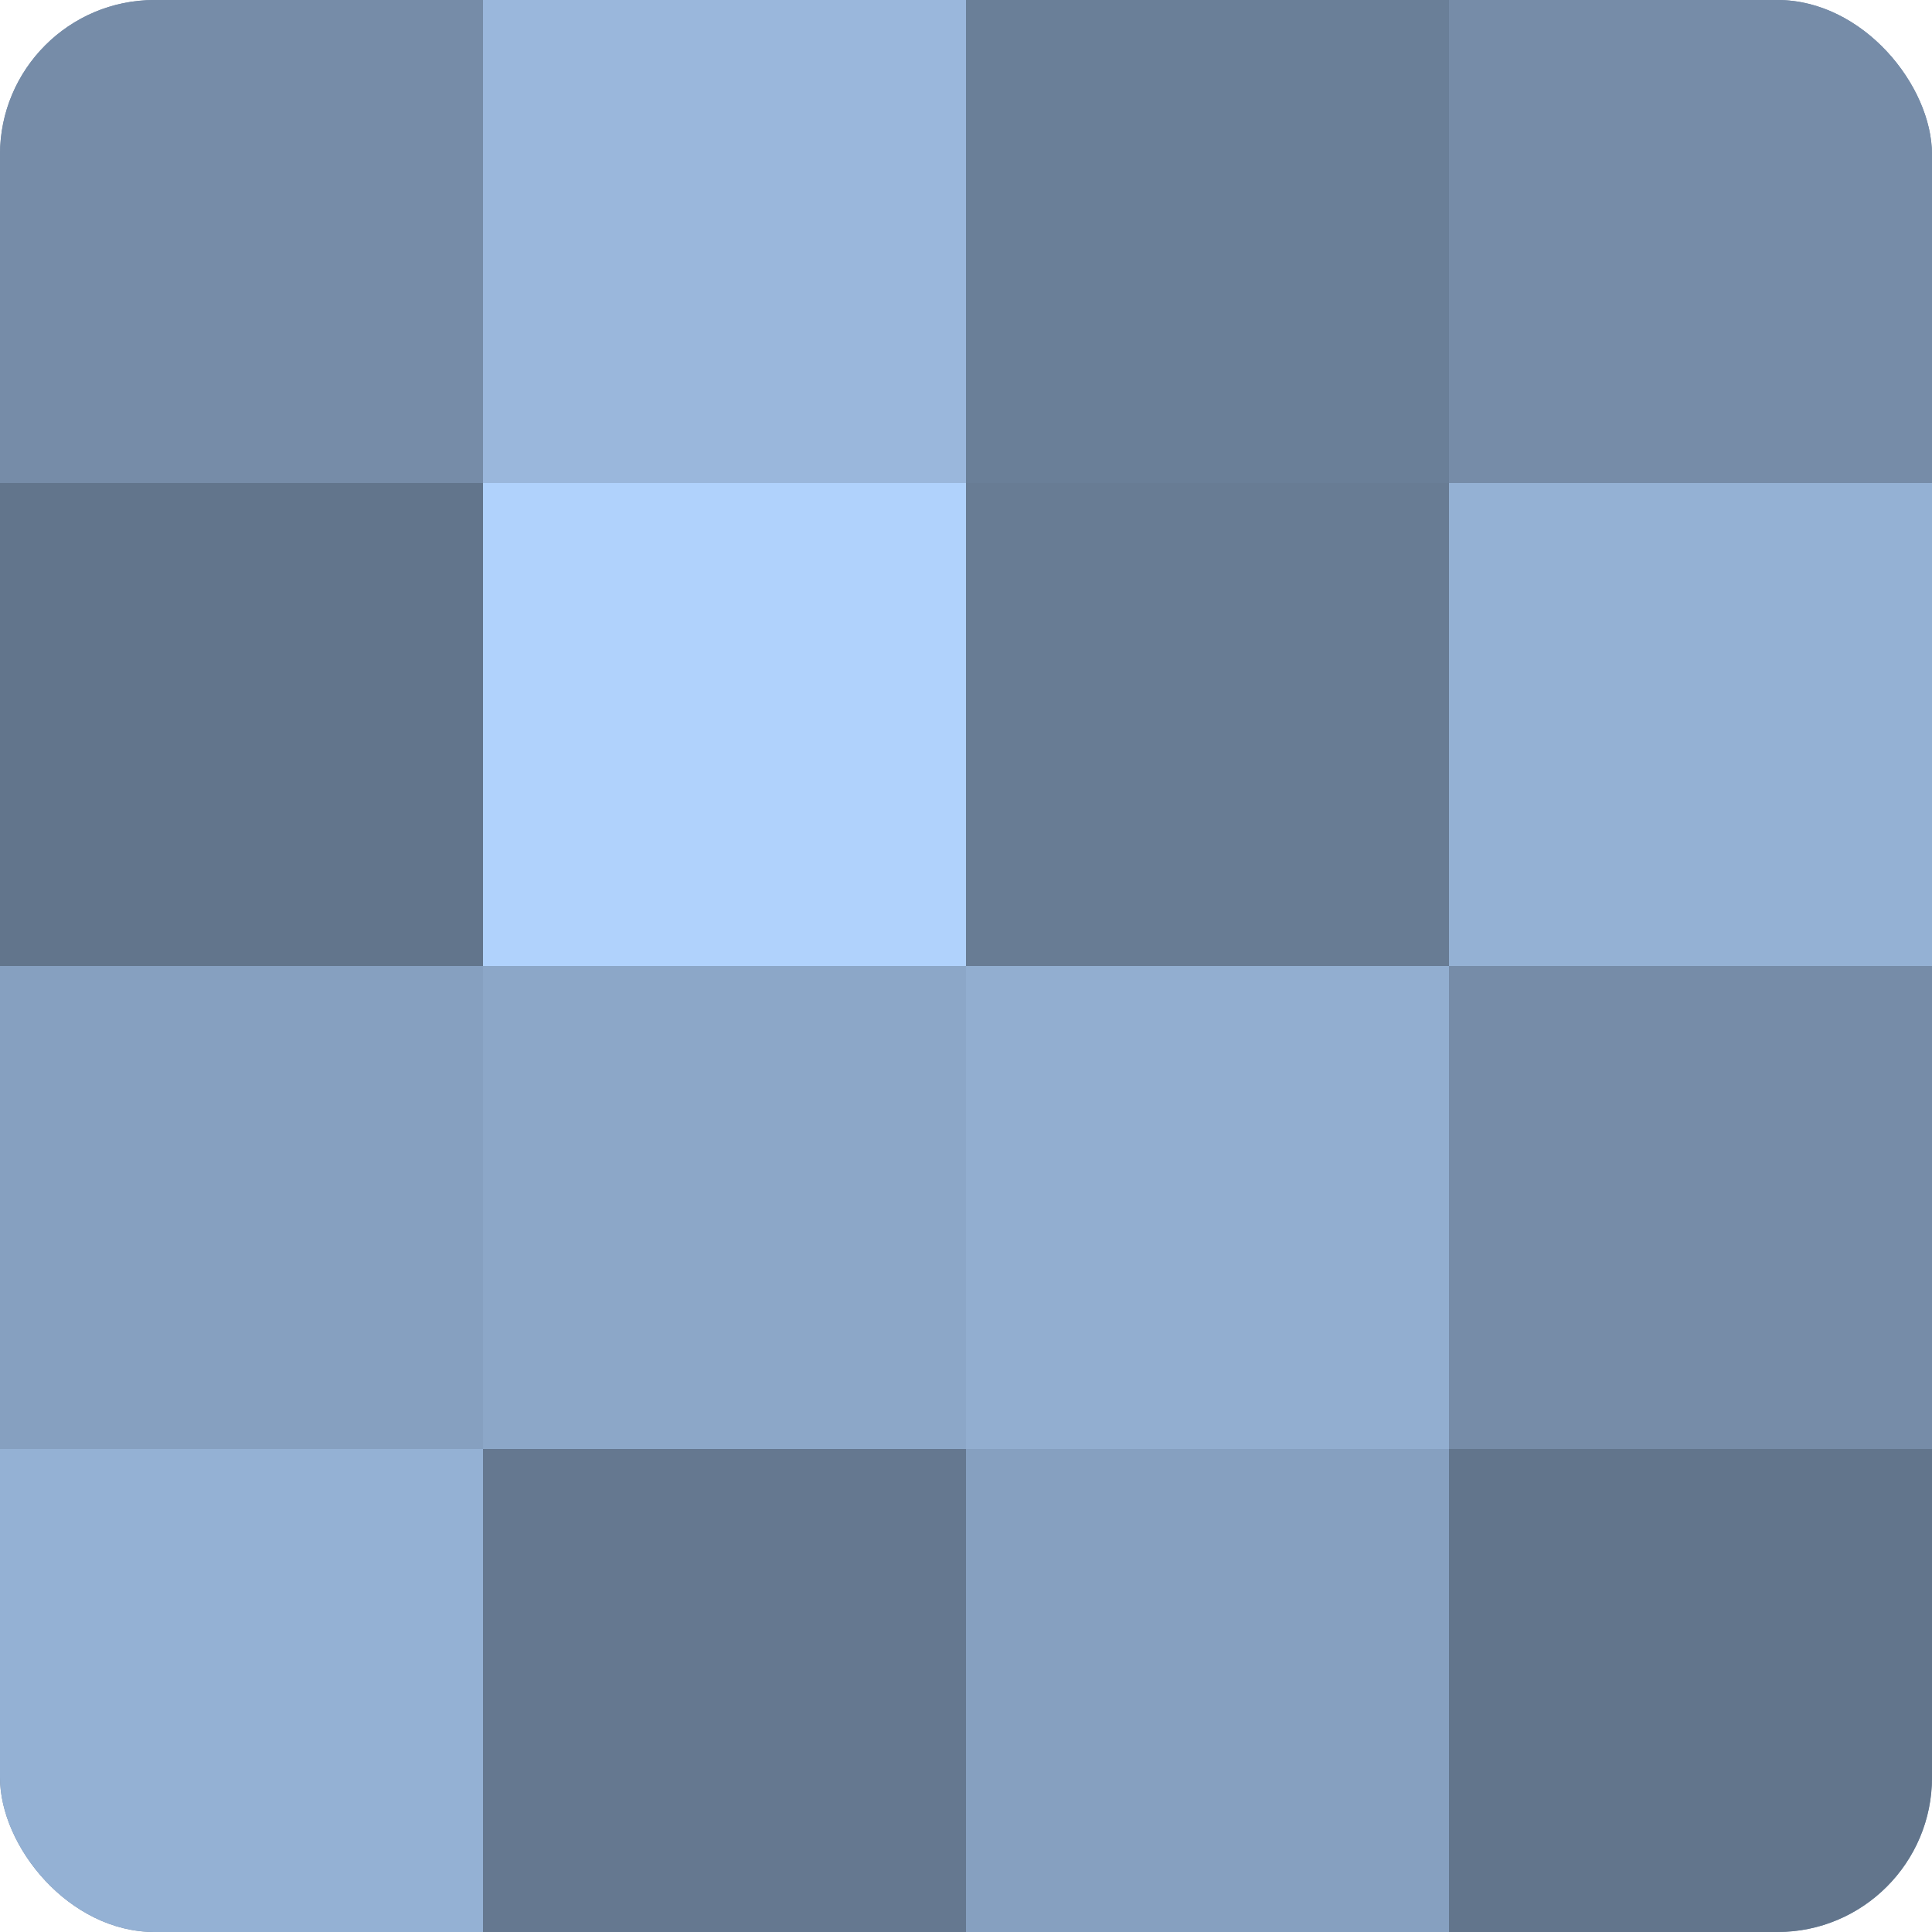
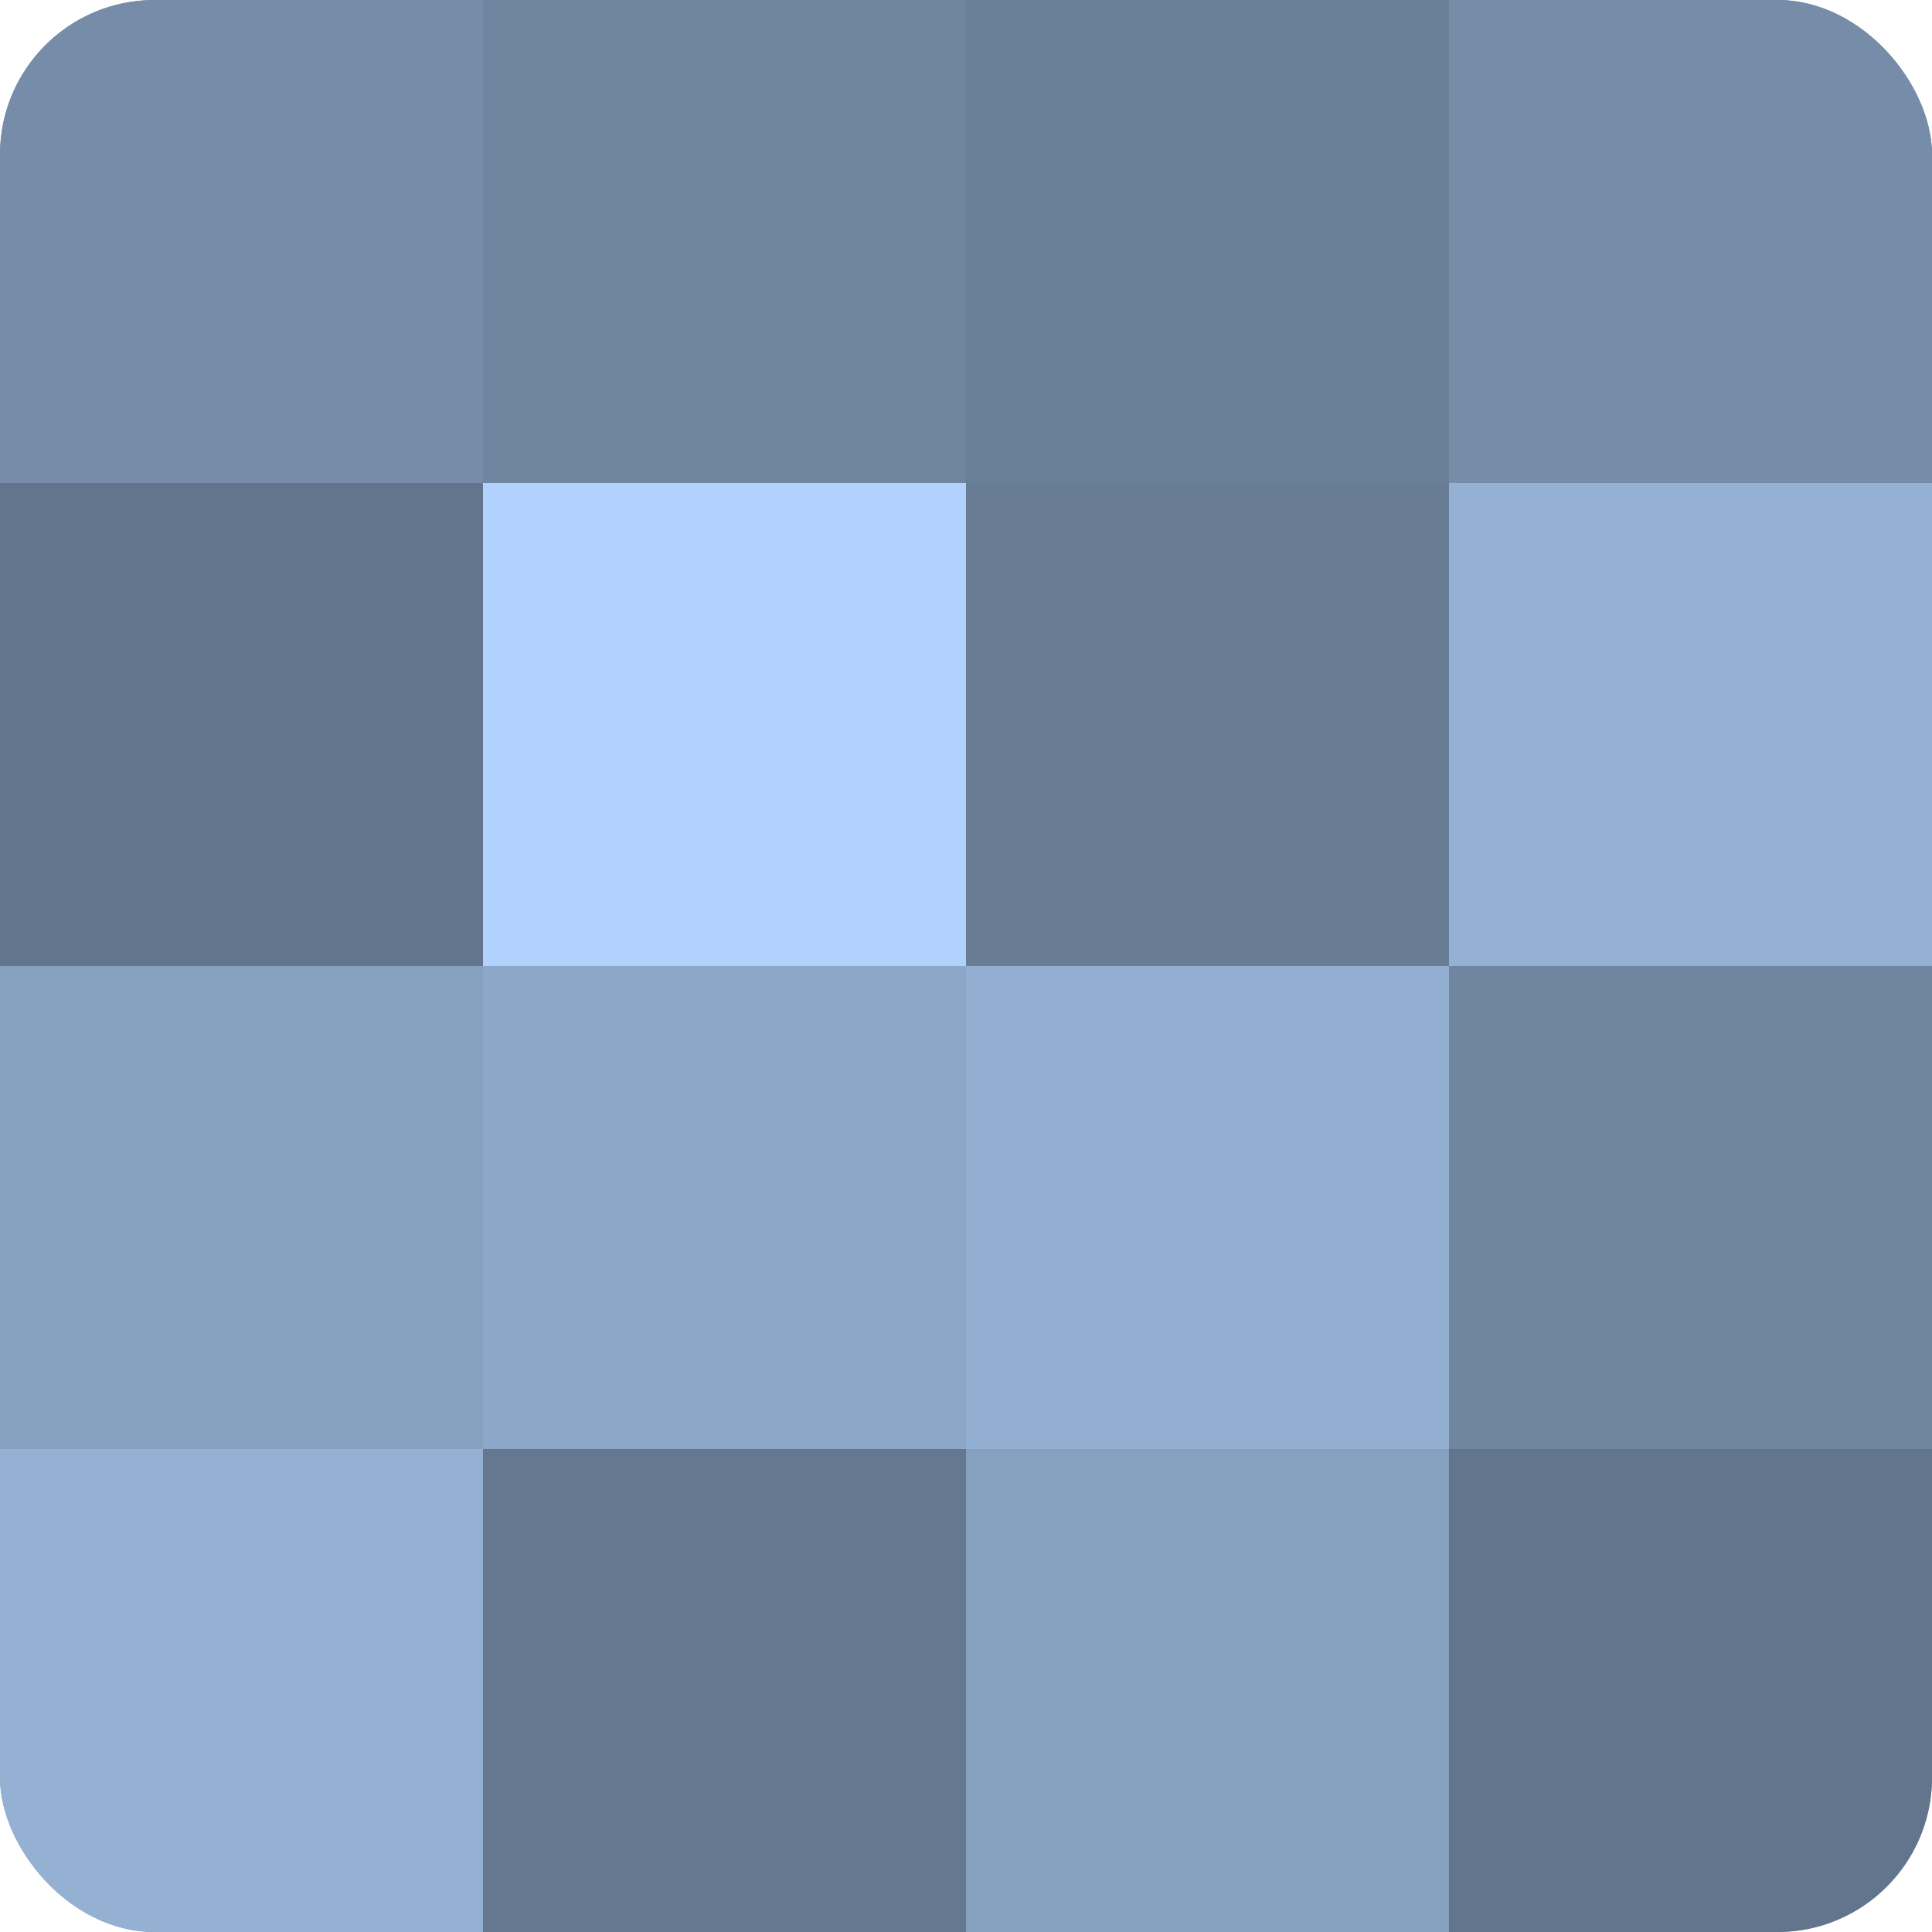
<svg xmlns="http://www.w3.org/2000/svg" width="60" height="60" viewBox="0 0 100 100" preserveAspectRatio="xMidYMid meet">
  <defs>
    <clipPath id="c" width="100" height="100">
      <rect width="100" height="100" rx="8" ry="8" />
    </clipPath>
  </defs>
  <g clip-path="url(#c)">
    <rect width="100" height="100" fill="#7086a0" />
    <rect width="25" height="25" fill="#768ca8" />
    <rect y="25" width="25" height="25" fill="#62758c" />
    <rect y="50" width="25" height="25" fill="#86a0c0" />
    <rect y="75" width="25" height="25" fill="#94b1d4" />
-     <rect x="25" width="25" height="25" fill="#9ab7dc" />
    <rect x="25" y="25" width="25" height="25" fill="#b0d2fc" />
    <rect x="25" y="50" width="25" height="25" fill="#8ca7c8" />
    <rect x="25" y="75" width="25" height="25" fill="#657890" />
    <rect x="50" width="25" height="25" fill="#6a7f98" />
    <rect x="50" y="25" width="25" height="25" fill="#687c94" />
    <rect x="50" y="50" width="25" height="25" fill="#92aed0" />
    <rect x="50" y="75" width="25" height="25" fill="#86a0c0" />
    <rect x="75" width="25" height="25" fill="#768ca8" />
    <rect x="75" y="25" width="25" height="25" fill="#94b1d4" />
-     <rect x="75" y="50" width="25" height="25" fill="#768ca8" />
    <rect x="75" y="75" width="25" height="25" fill="#62758c" />
  </g>
</svg>